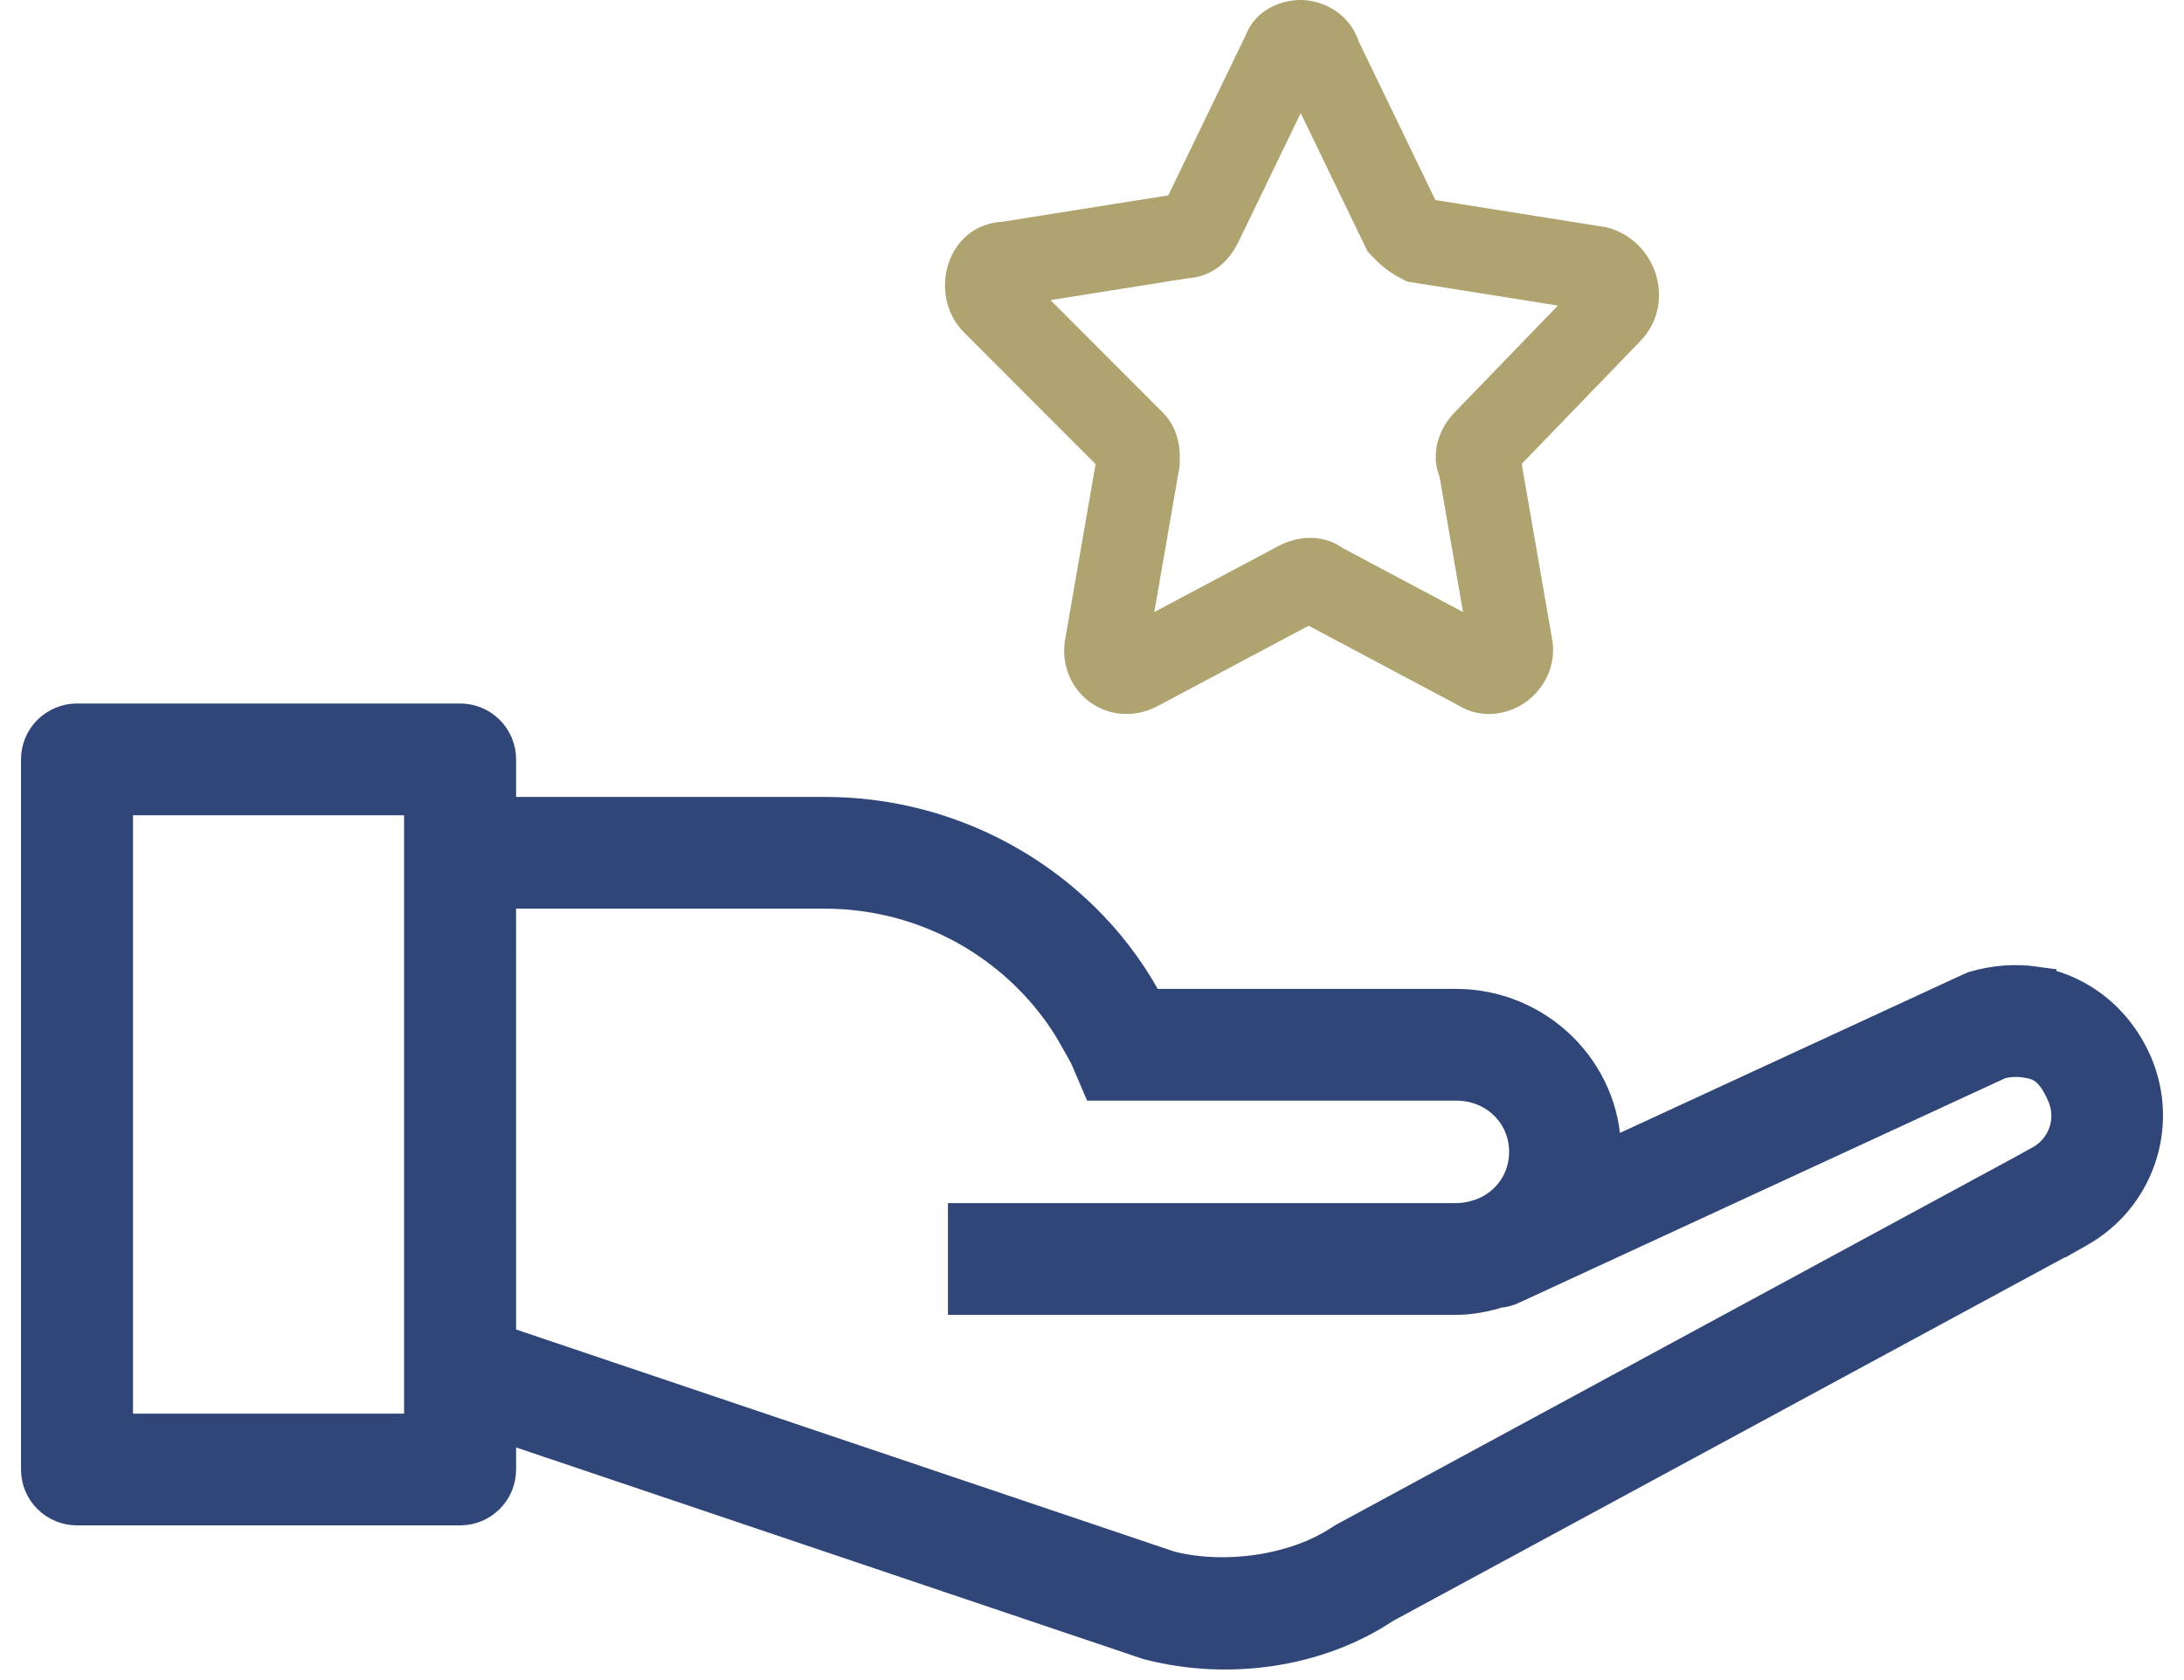
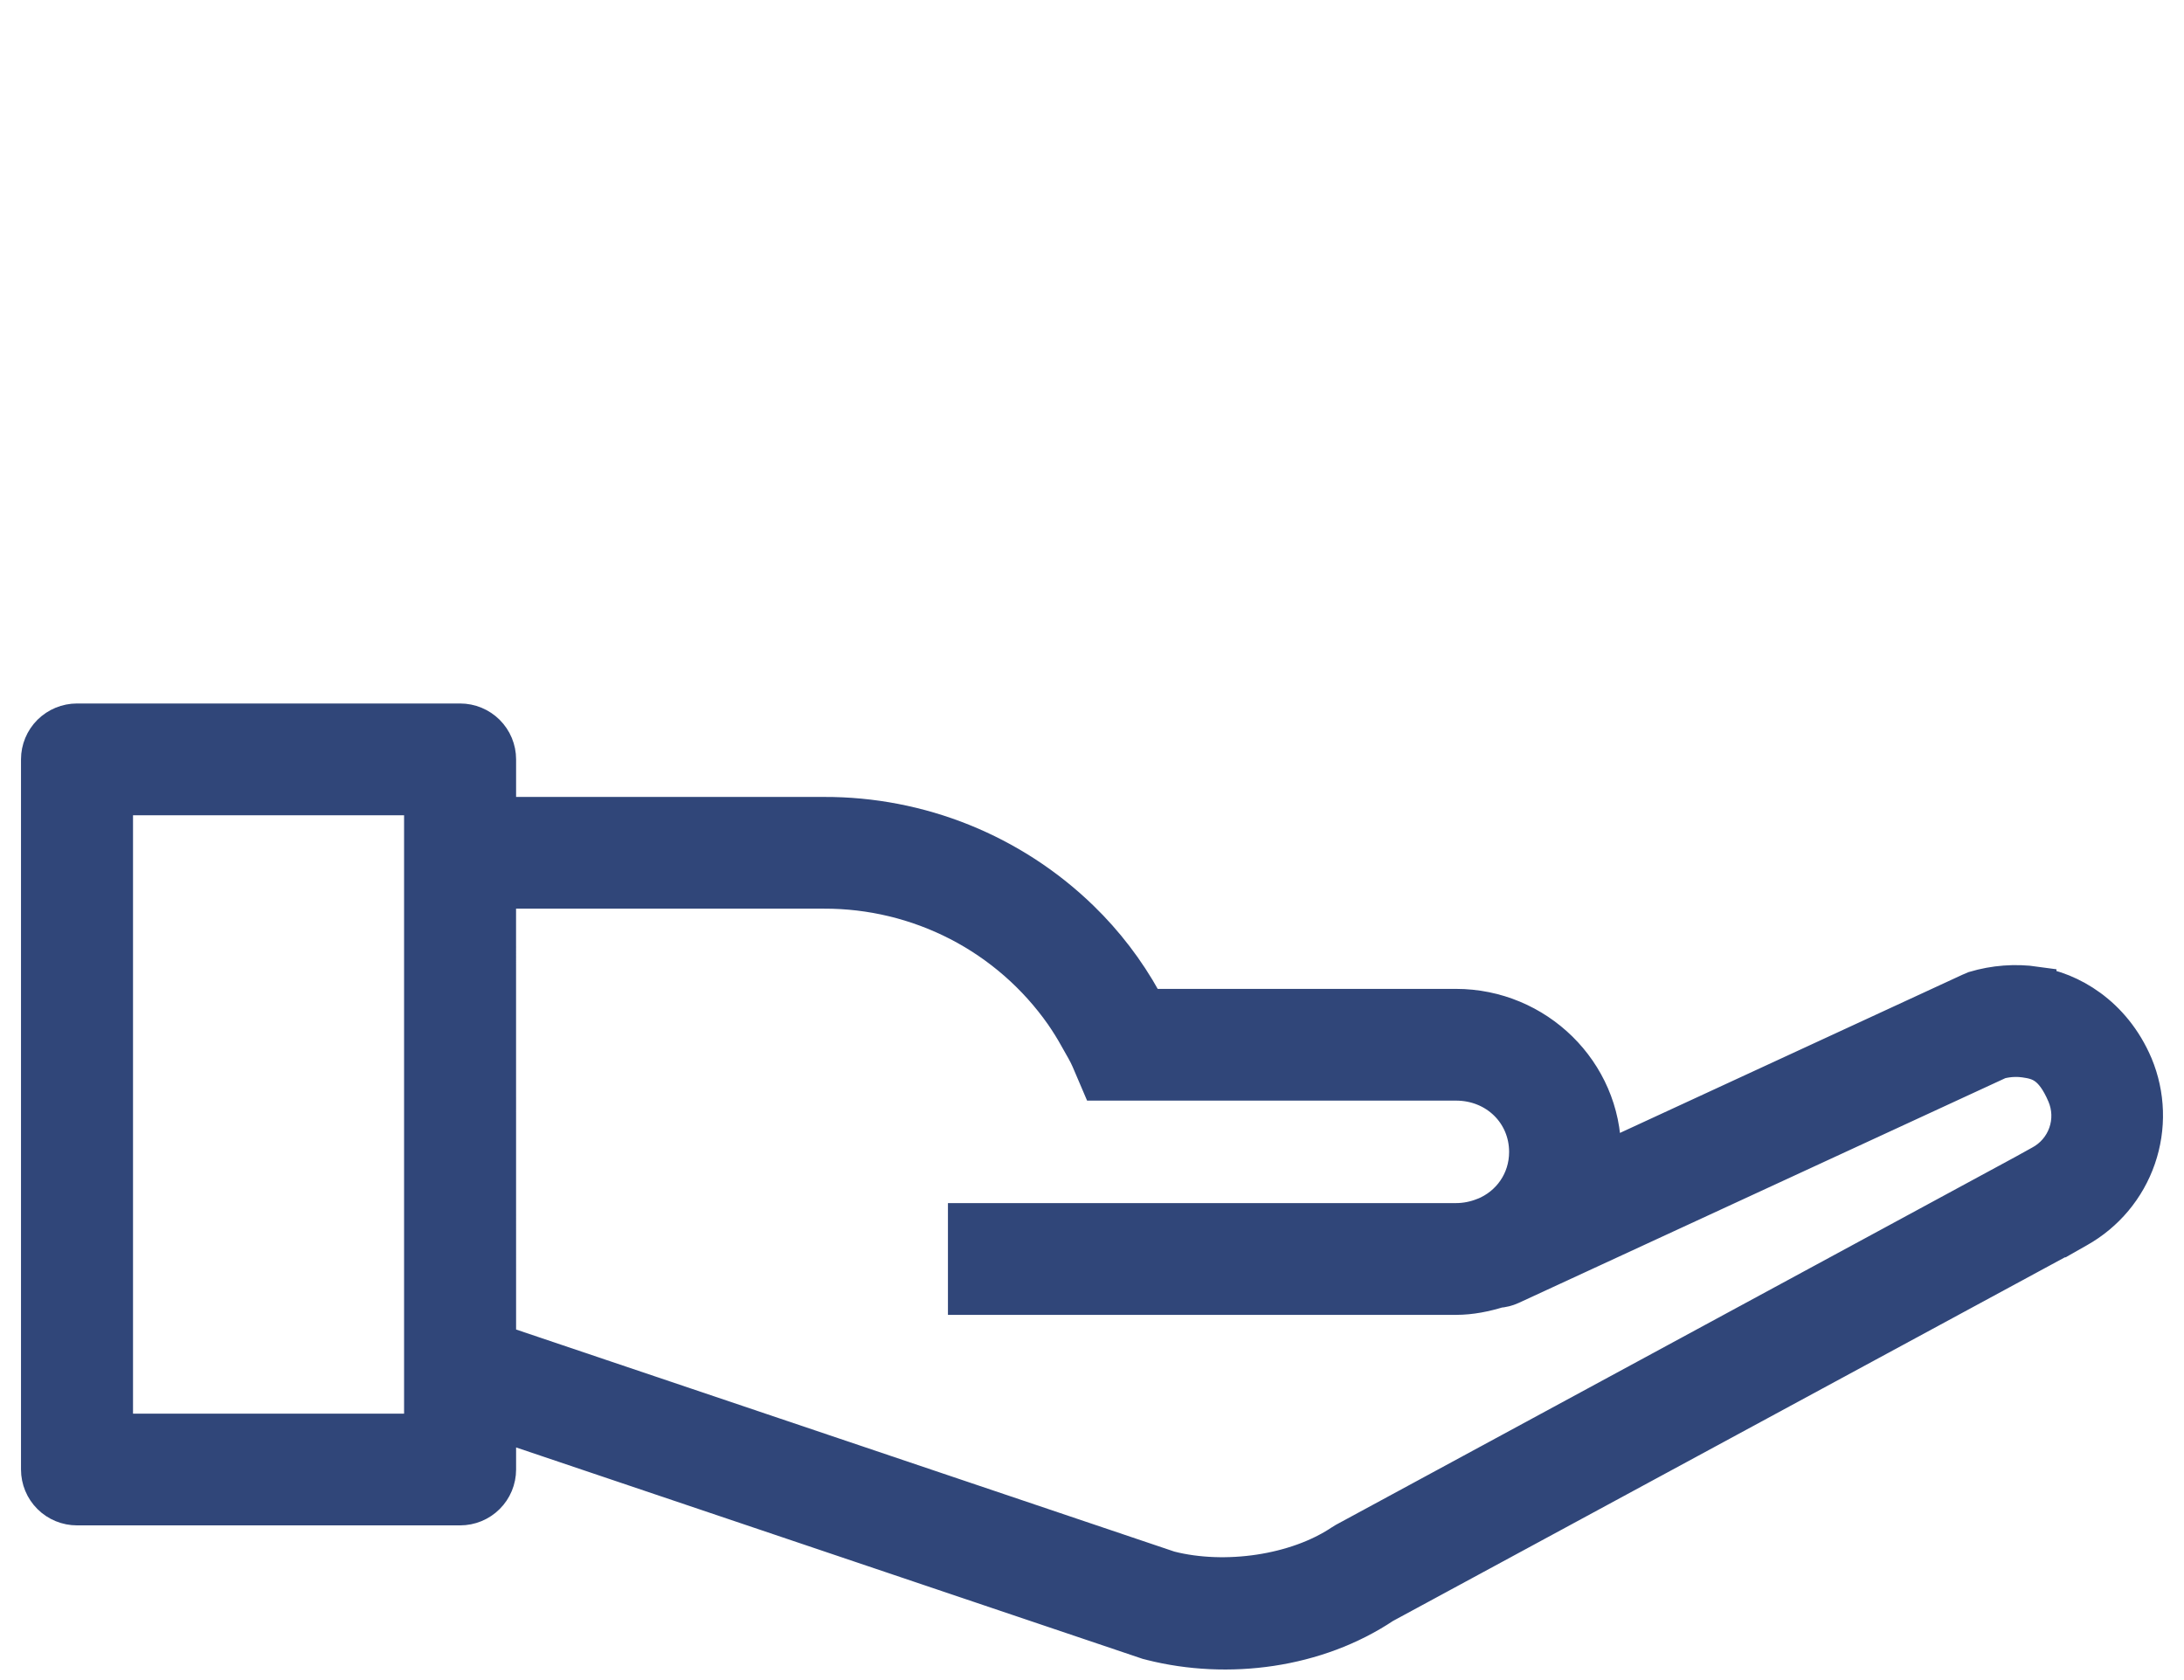
<svg xmlns="http://www.w3.org/2000/svg" width="52" height="40" viewBox="0 0 52 40" fill="none">
  <path d="M1.834 17.249C1.613 17.249 1.4 17.337 1.244 17.492C1.088 17.648 1 17.859 1 18.079V34.987C1 35.207 1.088 35.419 1.244 35.574C1.4 35.73 1.613 35.817 1.834 35.817H10.955C11.176 35.817 11.388 35.73 11.544 35.574C11.7 35.419 11.788 35.207 11.788 34.987V33.765L27.36 39.019C27.381 39.025 27.403 39.031 27.425 39.035C29.237 39.493 31.329 39.221 32.91 38.163L49.035 29.436C49.039 29.436 49.044 29.436 49.048 29.436L49.443 29.212C50.095 28.846 50.59 28.255 50.833 27.55C51.077 26.846 51.053 26.076 50.766 25.388C50.254 24.185 49.248 23.632 48.463 23.517V23.511C47.984 23.443 47.496 23.48 47.033 23.618C47.005 23.629 46.977 23.64 46.951 23.653L38.062 27.759C38.073 27.647 38.098 27.54 38.098 27.426C38.098 25.559 36.548 24.044 34.666 24.044H27.263C27.233 23.987 27.197 23.907 27.166 23.854C26.771 23.141 26.273 22.49 25.688 21.922C24.064 20.345 21.884 19.466 19.616 19.474H11.788V18.079C11.788 17.859 11.7 17.648 11.544 17.492C11.388 17.337 11.176 17.249 10.955 17.249H1.834ZM2.667 18.91H10.121V34.157H2.667V18.91ZM11.787 21.134H19.616C20.744 21.13 21.855 21.398 22.857 21.915C23.857 22.432 24.717 23.184 25.363 24.105C25.486 24.284 25.603 24.469 25.708 24.66C25.839 24.894 25.928 25.038 25.998 25.201L26.213 25.704H34.666C35.666 25.704 36.431 26.464 36.431 27.426C36.431 28.146 35.999 28.749 35.364 29.008L35.352 29.011C35.142 29.094 34.912 29.144 34.666 29.144H23.07V30.805H34.666C35.016 30.805 35.344 30.735 35.662 30.639C35.761 30.632 35.859 30.608 35.949 30.567L47.583 25.194C47.598 25.194 47.873 25.105 48.221 25.156C48.58 25.206 48.922 25.305 49.232 26.031C49.366 26.343 49.378 26.695 49.265 27.015C49.152 27.336 48.922 27.603 48.621 27.763L48.231 27.979L32.048 36.742C32.025 36.755 32.002 36.769 31.98 36.784C30.879 37.521 29.172 37.763 27.838 37.426H27.835L11.788 32.013L11.787 21.134Z" fill="#304679" stroke="#304679" />
-   <path fill-rule="evenodd" clip-rule="evenodd" d="M30.969 2.693L29.502 5.729C29.428 5.882 29.297 6.124 29.061 6.319C28.818 6.521 28.543 6.609 28.277 6.626L25.012 7.145L27.689 9.825L27.695 9.831C28.103 10.253 28.093 10.769 28.089 10.954C28.089 10.968 28.089 10.98 28.089 10.99V11.079L27.483 14.572L30.437 13.001L30.442 12.998C30.662 12.884 30.922 12.805 31.199 12.805C31.422 12.805 31.712 12.86 31.97 13.049L34.834 14.572L34.273 11.338C34.12 10.97 34.2 10.607 34.251 10.45C34.331 10.201 34.473 9.985 34.622 9.831L37.093 7.275L33.503 6.704L33.364 6.632C33.004 6.445 32.805 6.24 32.676 6.107L32.562 5.988L30.969 2.693ZM32.351 0.988C32.129 0.322 31.53 0.038 31.067 0.003C30.661 -0.027 29.936 0.131 29.655 0.848L27.816 4.651L23.87 5.279C22.522 5.352 22.087 7.02 22.934 7.896L22.939 7.901L26.085 11.05L25.373 15.154C25.242 15.761 25.471 16.356 25.933 16.703C26.4 17.055 27.017 17.093 27.546 16.819L27.551 16.817L31.158 14.898L34.724 16.794C35.295 17.149 35.928 16.991 36.311 16.727C36.725 16.441 37.096 15.864 36.944 15.154L36.231 11.045L39.058 8.119C39.524 7.638 39.585 6.991 39.41 6.483C39.24 5.993 38.835 5.564 38.273 5.419L38.228 5.408L34.176 4.763L32.351 0.988ZM27.714 4.861C27.714 4.861 27.715 4.859 27.717 4.855C27.715 4.859 27.714 4.861 27.714 4.861Z" fill="#AFA46F" />
</svg>